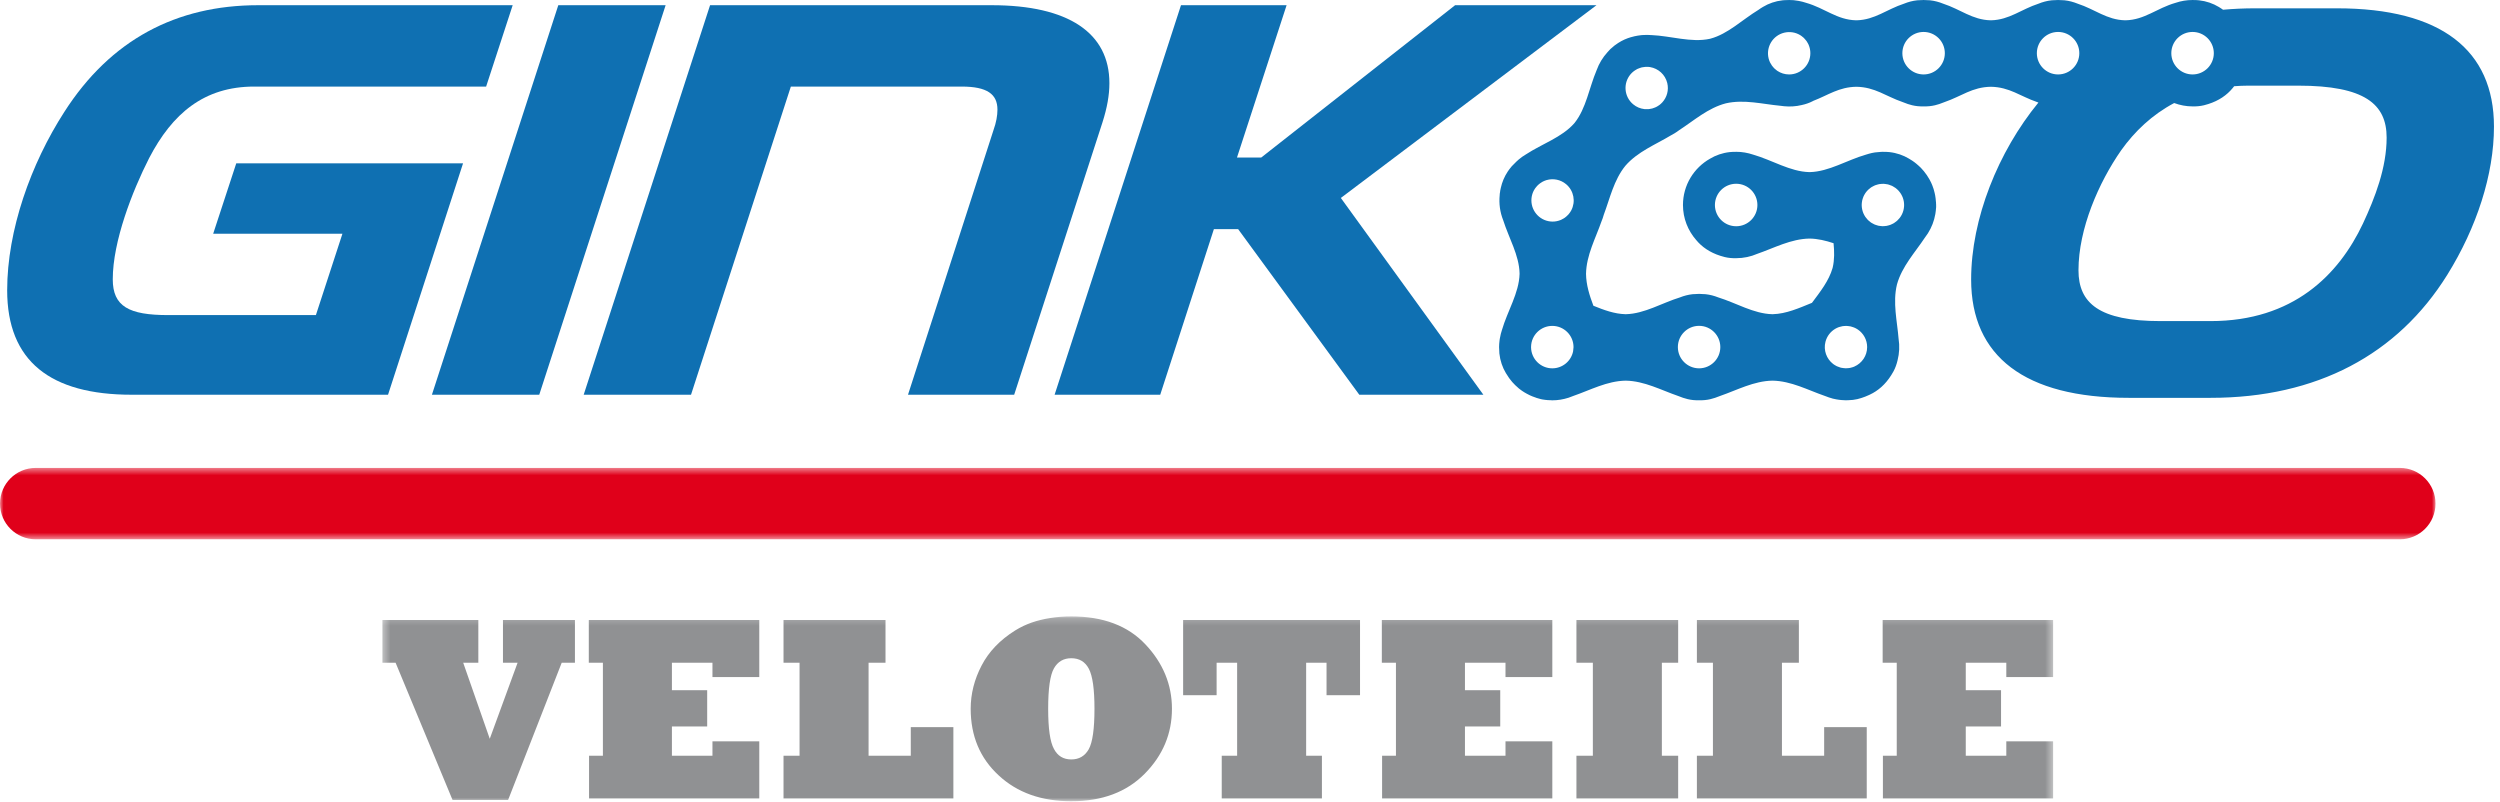
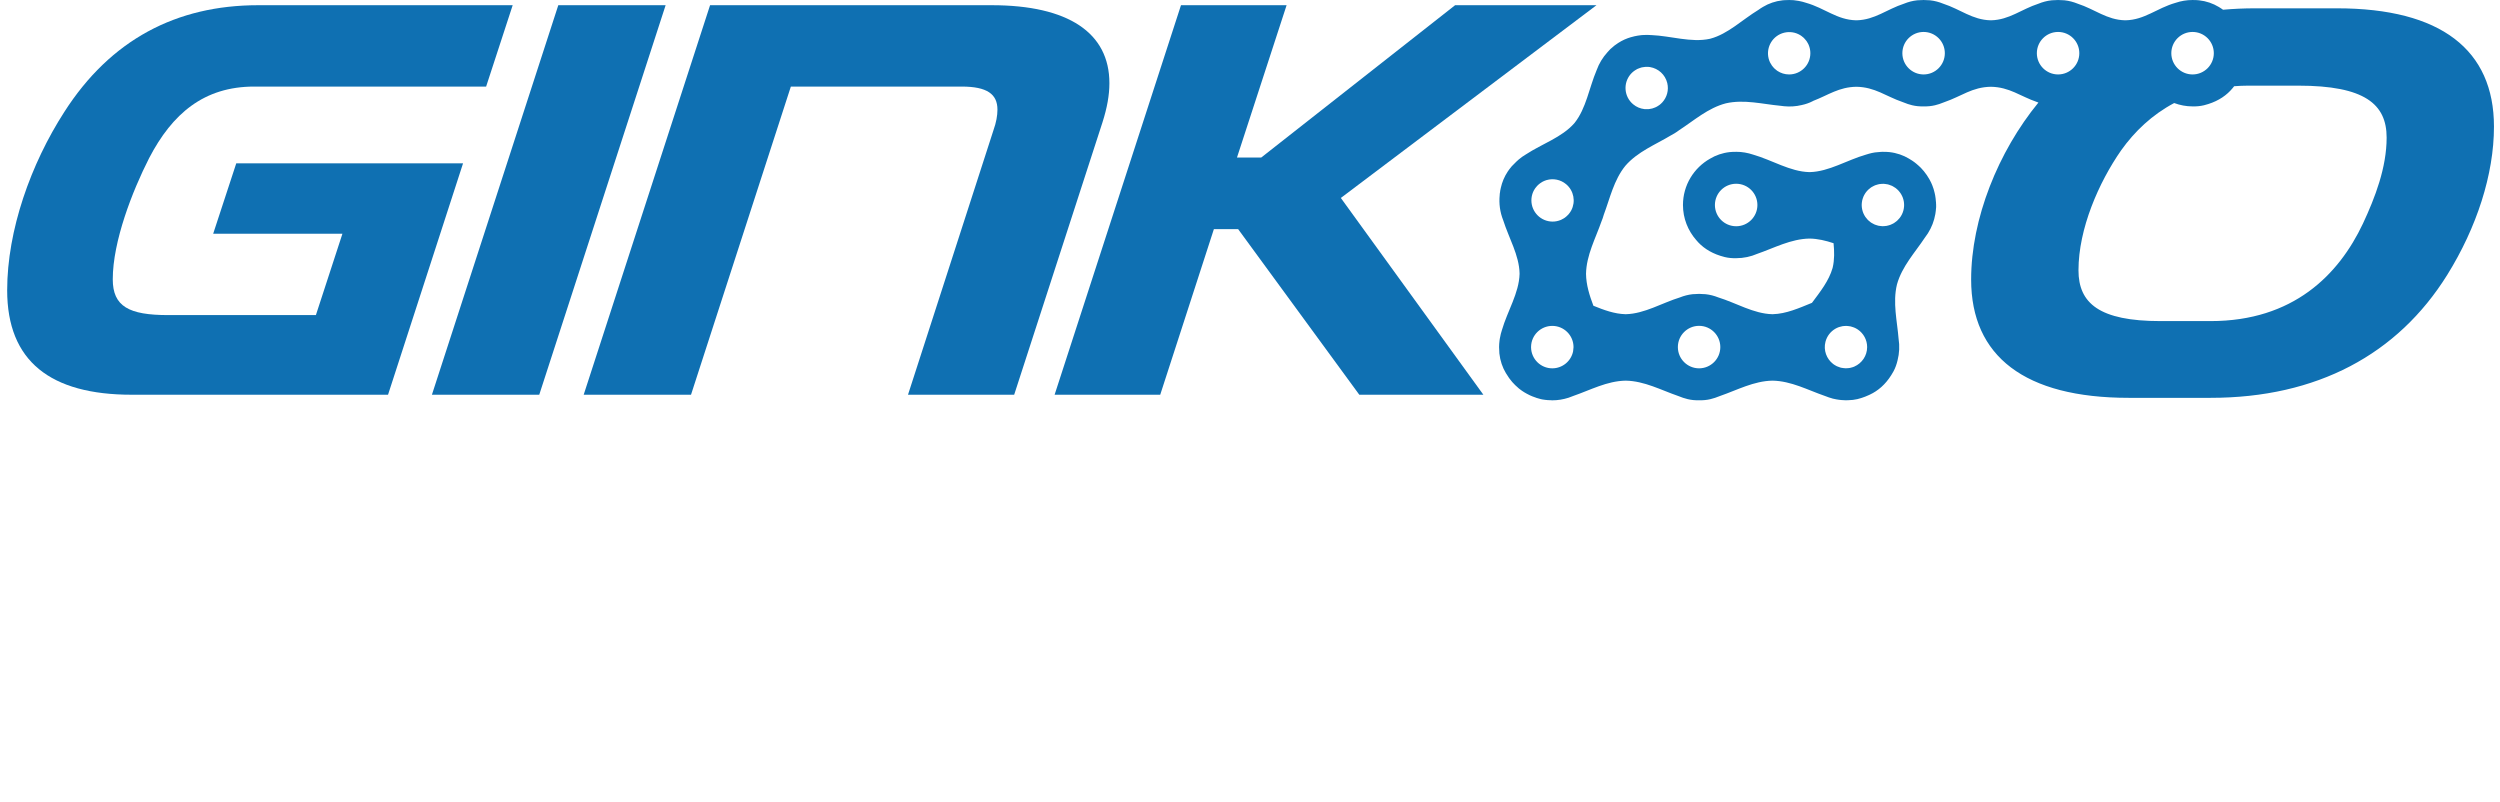
<svg xmlns="http://www.w3.org/2000/svg" xmlns:xlink="http://www.w3.org/1999/xlink" width="349px" height="112px" viewBox="0 0 349 112" version="1.1">
  <title>Page 1</title>
  <desc>Created with Sketch.</desc>
  <defs>
-     <polygon id="path-1" points="0 0.466 0 10.43 339.999 10.43 339.999 0.466 0 0.466" />
-     <polygon id="path-3" points="0.38 26 233.617 26 233.617 0.194 0.38 0.194 0.38 26" />
-   </defs>
+     </defs>
  <g id="Page-1" stroke="none" stroke-width="1" fill="none" fill-rule="evenodd">
    <g>
      <g id="Group-3" transform="translate(0, 64.856)">
        <mask id="mask-2" fill="white">
          <use xlink:href="#path-1" />
        </mask>
        <g id="Clip-2" />
-         <path d="M335.017,10.43 L4.982,10.43 C2.23,10.43 -0,8.199 -0,5.448 C-0,2.697 2.23,0.466 4.982,0.466 L335.017,0.466 C337.767,0.466 339.999,2.697 339.999,5.448 C339.999,8.199 337.767,10.43 335.017,10.43" id="Fill-1" fill="#E0001A" mask="url(#mask-2)" />
+         <path d="M335.017,10.43 L4.982,10.43 C2.23,10.43 -0,8.199 -0,5.448 C-0,2.697 2.23,0.466 4.982,0.466 L335.017,0.466 C339.999,8.199 337.767,10.43 335.017,10.43" id="Fill-1" fill="#E0001A" mask="url(#mask-2)" />
      </g>
      <g id="Group-6" transform="translate(53, 85.856)">
        <mask id="mask-4" fill="white">
          <use xlink:href="#path-3" />
        </mask>
        <g id="Clip-5" />
        <path d="M233.617,25.607 L209.854,25.607 L209.854,19.643 L211.786,19.643 L211.786,6.659 L209.818,6.659 L209.818,0.696 L233.617,0.696 L233.617,8.665 L227.08,8.665 L227.08,6.659 L221.421,6.659 L221.421,10.492 L226.346,10.492 L226.346,15.56 L221.421,15.56 L221.421,19.643 L227.08,19.643 L227.08,17.637 L233.617,17.637 L233.617,25.607 Z M207.597,25.607 L183.886,25.607 L183.886,19.643 L186.125,19.643 L186.125,6.659 L183.886,6.659 L183.886,0.696 L198.123,0.696 L198.123,6.659 L195.76,6.659 L195.76,19.643 L201.652,19.643 L201.652,15.649 L207.597,15.649 L207.597,25.607 Z M181.271,25.607 L167.07,25.607 L167.07,19.643 L169.363,19.643 L169.363,6.659 L167.07,6.659 L167.07,0.696 L181.271,0.696 L181.271,6.659 L178.996,6.659 L178.996,19.643 L181.271,19.643 L181.271,25.607 Z M163.704,25.607 L139.94,25.607 L139.94,19.643 L141.874,19.643 L141.874,6.659 L139.904,6.659 L139.904,0.696 L163.704,0.696 L163.704,8.665 L157.167,8.665 L157.167,6.659 L151.508,6.659 L151.508,10.492 L156.433,10.492 L156.433,15.56 L151.508,15.56 L151.508,19.643 L157.167,19.643 L157.167,17.637 L163.704,17.637 L163.704,25.607 Z M131.54,25.607 L117.554,25.607 L117.554,19.643 L119.703,19.643 L119.703,6.659 L116.839,6.659 L116.839,11.19 L112.164,11.19 L112.164,0.696 L136.859,0.696 L136.859,11.19 L132.185,11.19 L132.185,6.659 L129.337,6.659 L129.337,19.643 L131.54,19.643 L131.54,25.607 Z M93.324,13.089 C93.324,15.857 93.592,17.726 94.13,18.693 C94.642,19.673 95.449,20.162 96.547,20.162 C97.634,20.162 98.446,19.691 98.983,18.747 C99.52,17.793 99.789,15.905 99.789,13.089 C99.789,10.355 99.527,8.492 99.001,7.502 C98.486,6.523 97.67,6.032 96.547,6.032 C95.473,6.032 94.666,6.505 94.13,7.447 C93.592,8.391 93.324,10.271 93.324,13.089 L93.324,13.089 Z M82.508,13.089 C82.508,11.012 83.014,8.999 84.03,7.054 C85.033,5.119 86.59,3.489 88.704,2.165 C89.455,1.698 90.229,1.33 91.023,1.054 C91.816,0.779 92.679,0.568 93.609,0.419 C94.541,0.269 95.521,0.194 96.547,0.194 C101.012,0.194 104.469,1.502 106.916,4.116 C108.133,5.406 109.053,6.802 109.674,8.306 C110.295,9.811 110.604,11.405 110.604,13.089 C110.604,16.563 109.339,19.585 106.809,22.15 C104.278,24.717 100.857,26 96.547,26 C92.381,26 89.001,24.795 86.411,22.383 C83.808,19.984 82.508,16.885 82.508,13.089 L82.508,13.089 Z M80.091,25.607 L56.38,25.607 L56.38,19.643 L58.618,19.643 L58.618,6.659 L56.38,6.659 L56.38,0.696 L70.617,0.696 L70.617,6.659 L68.253,6.659 L68.253,19.643 L74.145,19.643 L74.145,15.649 L80.091,15.649 L80.091,25.607 Z M52.995,25.607 L29.232,25.607 L29.232,19.643 L31.165,19.643 L31.165,6.659 L29.196,6.659 L29.196,0.696 L52.995,0.696 L52.995,8.665 L46.459,8.665 L46.459,6.659 L40.799,6.659 L40.799,10.492 L45.723,10.492 L45.723,15.56 L40.799,15.56 L40.799,19.643 L46.459,19.643 L46.459,17.637 L52.995,17.637 L52.995,25.607 Z M17.93,25.821 L10.177,25.821 L2.224,6.659 L0.38,6.659 L0.38,0.696 L13.775,0.696 L13.775,6.659 L11.662,6.659 L15.37,17.278 L19.256,6.659 L17.214,6.659 L17.214,0.696 L27.261,0.696 L27.261,6.659 L25.415,6.659 L17.93,25.821 Z" id="Fill-4" fill="#909193" mask="url(#mask-4)" />
      </g>
      <path d="M18.401,55.105 C7.042,55.105 1.001,50.432 1.001,40.523 C1.001,32.145 4.302,22.881 8.976,15.63 C15.421,5.561 24.604,0.727 36.044,0.727 L71.57,0.727 L67.863,12.085 L35.479,12.085 C28.47,12.085 24.04,15.873 20.817,22.076 C18.482,26.666 15.742,33.675 15.742,38.992 C15.742,42.779 17.998,43.987 23.476,43.987 L44.099,43.987 L47.804,32.629 L29.76,32.629 L32.982,22.8 L64.642,22.8 L54.169,55.105 L18.401,55.105 Z" id="Fill-7" fill="#0F70B2" />
      <polygon id="Fill-9" fill="#0F70B2" points="60.296 55.105 77.938 0.727 92.921 0.727 75.279 55.105" />
      <path d="M126.757,55.105 L138.678,18.209 C139.083,17.081 139.244,16.113 139.244,15.309 C139.244,13.133 137.794,12.085 134.249,12.085 L110.403,12.085 L96.466,55.105 L81.483,55.105 L99.125,0.727 L138.437,0.727 C149.153,0.727 154.872,4.595 154.872,11.604 C154.872,13.294 154.55,15.066 153.905,17.081 L141.579,55.105 L126.757,55.105 Z" id="Fill-11" fill="#0F70B2" />
      <polygon id="Fill-13" fill="#0F70B2" points="222.869 0.727 203.132 0.727 176.063 21.995 172.681 21.995 179.609 0.727 164.866 0.727 147.223 55.105 161.967 55.105 169.459 31.984 172.842 31.984 189.759 55.105 207.079 55.105 187.181 27.634" />
      <path d="M329.869,31.209 C326.487,38.379 320.122,44.824 308.603,44.824 L301.595,44.824 C293.054,44.824 290.156,42.327 290.156,37.734 C290.156,31.934 292.974,25.489 296.116,20.979 C297.997,18.343 300.432,16.017 303.515,14.384 C304.318,14.681 305.179,14.854 306.083,14.854 C306.086,14.854 306.092,14.852 306.094,14.852 C306.62,14.866 307.147,14.822 307.679,14.694 C307.889,14.643 308.088,14.582 308.285,14.521 C308.287,14.52 308.289,14.52 308.293,14.518 C309.761,14.053 310.876,13.273 311.672,12.306 C311.746,12.22 311.815,12.127 311.886,12.037 C312.521,11.989 313.168,11.957 313.839,11.957 L320.848,11.957 C330.112,11.957 333.174,14.534 333.174,19.206 C333.174,23.395 331.562,27.584 329.869,31.209 M306.083,10.393 C304.444,10.393 303.116,9.063 303.116,7.426 C303.116,5.788 304.444,4.46 306.083,4.46 C307.721,4.46 309.049,5.788 309.049,7.426 C309.049,9.063 307.721,10.393 306.083,10.393 M290.273,7.426 C290.273,9.063 288.946,10.392 287.309,10.393 C285.67,10.392 284.345,9.063 284.345,7.426 C284.345,5.79 285.67,4.46 287.309,4.46 C288.946,4.46 290.273,5.79 290.273,7.426 M265.57,7.426 C265.57,5.79 266.896,4.462 268.535,4.46 C270.172,4.462 271.499,5.79 271.499,7.426 C271.499,9.063 270.172,10.392 268.535,10.393 C266.896,10.392 265.57,9.063 265.57,7.426 M248.033,9.829 C247.919,9.746 247.81,9.659 247.709,9.56 C247.653,9.504 247.6,9.443 247.547,9.382 C247.481,9.307 247.416,9.233 247.359,9.153 C247.281,9.043 247.214,8.928 247.151,8.807 C247.13,8.767 247.106,8.727 247.084,8.687 C247.006,8.515 246.942,8.335 246.895,8.148 C246.508,6.556 247.484,4.952 249.075,4.564 C249.869,4.37 250.666,4.518 251.316,4.91 C251.317,4.912 251.319,4.912 251.32,4.913 C251.447,4.99 251.566,5.085 251.681,5.183 C251.721,5.216 251.764,5.245 251.802,5.282 C251.875,5.351 251.938,5.429 252.004,5.505 C252.07,5.582 252.14,5.657 252.198,5.74 C252.228,5.785 252.252,5.832 252.28,5.878 C252.357,6.003 252.433,6.13 252.492,6.269 C252.496,6.274 252.496,6.282 252.499,6.29 C252.645,6.641 252.726,7.024 252.726,7.426 C252.726,9.063 251.399,10.393 249.762,10.393 C249.158,10.393 248.598,10.21 248.129,9.9 C248.097,9.877 248.065,9.851 248.033,9.829 M214.02,26.803 C214.087,26.648 214.17,26.506 214.259,26.367 C214.285,26.328 214.311,26.288 214.339,26.25 C214.412,26.145 214.496,26.049 214.581,25.956 C214.641,25.893 214.703,25.831 214.767,25.774 C214.836,25.713 214.907,25.654 214.981,25.601 C215.082,25.526 215.184,25.459 215.291,25.399 C215.337,25.373 215.383,25.349 215.43,25.326 C215.579,25.253 215.731,25.191 215.888,25.145 C215.898,25.142 215.907,25.139 215.918,25.136 C216.83,24.878 217.85,25.061 218.631,25.716 C219.72,26.628 219.985,28.157 219.349,29.366 C219.338,29.386 219.327,29.407 219.315,29.427 C219.241,29.562 219.149,29.692 219.05,29.817 C219.014,29.863 218.976,29.91 218.938,29.953 C218.861,30.04 218.778,30.116 218.693,30.192 C218.617,30.259 218.541,30.325 218.46,30.383 C218.407,30.421 218.353,30.453 218.299,30.488 C218.177,30.562 218.052,30.634 217.919,30.692 C217.899,30.701 217.877,30.707 217.856,30.716 C217.511,30.855 217.136,30.936 216.741,30.934 C215.104,30.93 213.778,29.599 213.782,27.96 C213.784,27.555 213.867,27.166 214.016,26.814 C214.017,26.811 214.019,26.806 214.02,26.803 M219.625,48.852 C219.615,48.919 219.618,48.987 219.604,49.053 C219.327,50.404 218.131,51.419 216.699,51.419 C215.073,51.419 213.756,50.108 213.736,48.487 C213.736,48.477 213.733,48.465 213.733,48.453 C213.733,48.44 213.737,48.428 213.737,48.414 C213.761,46.795 215.08,45.49 216.707,45.495 C218.342,45.498 219.666,46.827 219.664,48.462 C219.663,48.596 219.642,48.722 219.625,48.852 M232.054,14.294 C231.931,14.43 231.795,14.552 231.647,14.664 C231.619,14.684 231.59,14.7 231.559,14.72 C231.437,14.806 231.309,14.886 231.173,14.951 C231.099,14.986 231.025,15.011 230.95,15.04 C230.851,15.079 230.753,15.117 230.648,15.146 C230.528,15.178 230.405,15.197 230.282,15.214 C230.223,15.223 230.164,15.235 230.105,15.239 C229.945,15.251 229.783,15.248 229.622,15.236 C229.603,15.232 229.583,15.232 229.563,15.23 C229.001,15.168 228.449,14.948 227.985,14.556 C226.726,13.505 226.564,11.634 227.615,10.38 C227.856,10.092 228.143,9.87 228.453,9.697 C228.487,9.678 228.518,9.655 228.554,9.637 C228.642,9.591 228.735,9.563 228.828,9.528 C228.928,9.492 229.024,9.45 229.128,9.424 C229.187,9.408 229.245,9.402 229.305,9.389 C229.447,9.361 229.59,9.338 229.73,9.331 C229.768,9.329 229.805,9.332 229.843,9.332 C230.01,9.329 230.175,9.336 230.335,9.361 C230.344,9.364 230.35,9.366 230.357,9.367 C231.492,9.559 232.459,10.402 232.75,11.591 C232.991,12.585 232.701,13.584 232.061,14.289 C232.059,14.29 232.056,14.293 232.054,14.294 M240.156,48.453 C240.156,50.09 238.829,51.416 237.193,51.419 C235.556,51.416 234.23,50.09 234.23,48.453 C234.23,46.816 235.556,45.489 237.193,45.487 C238.829,45.489 240.156,46.816 240.156,48.453 M258.828,51.19 C258.678,51.252 258.522,51.297 258.361,51.334 C258.325,51.343 258.288,51.355 258.252,51.361 C258.113,51.389 257.969,51.398 257.824,51.404 C257.762,51.407 257.701,51.416 257.639,51.413 C257.534,51.411 257.433,51.395 257.332,51.383 C257.223,51.37 257.115,51.359 257.006,51.334 C256.953,51.319 256.903,51.3 256.85,51.285 C256.703,51.239 256.558,51.191 256.423,51.127 C256.397,51.114 256.374,51.099 256.349,51.086 C256.194,51.005 256.045,50.916 255.908,50.813 C255.905,50.81 255.902,50.807 255.897,50.803 C254.986,50.099 254.529,48.897 254.836,47.711 C255.042,46.917 255.549,46.285 256.202,45.9 C256.204,45.898 256.206,45.898 256.206,45.898 C256.362,45.806 256.525,45.731 256.694,45.67 C256.723,45.66 256.755,45.651 256.786,45.642 C256.927,45.596 257.071,45.559 257.217,45.535 C257.289,45.523 257.365,45.519 257.439,45.511 C257.55,45.502 257.663,45.493 257.776,45.496 C257.88,45.499 257.982,45.514 258.083,45.528 C258.173,45.538 258.264,45.548 258.353,45.569 C258.477,45.597 258.596,45.636 258.712,45.681 C258.77,45.702 258.829,45.721 258.885,45.745 C259.033,45.809 259.174,45.886 259.307,45.974 C259.324,45.984 259.343,45.995 259.36,46.005 C260.14,46.539 260.653,47.437 260.653,48.453 C260.653,49.669 259.918,50.712 258.87,51.17 C258.856,51.176 258.842,51.184 258.828,51.19 M260.388,30.253 C260.295,30.114 260.217,29.965 260.148,29.812 C260.14,29.791 260.129,29.773 260.12,29.753 C260.053,29.59 259.999,29.416 259.962,29.239 C259.96,29.229 259.955,29.218 259.954,29.206 C259.915,29.017 259.896,28.823 259.893,28.623 L259.893,28.617 C259.893,28.427 259.915,28.241 259.95,28.061 C259.954,28.043 259.954,28.024 259.958,28.006 C259.994,27.841 260.046,27.683 260.107,27.529 C260.118,27.5 260.126,27.47 260.138,27.442 C260.203,27.293 260.283,27.151 260.369,27.017 C260.386,26.991 260.4,26.965 260.417,26.939 C260.504,26.812 260.605,26.695 260.71,26.584 C260.738,26.555 260.764,26.523 260.792,26.497 C260.89,26.399 260.999,26.314 261.111,26.233 C261.157,26.2 261.202,26.163 261.251,26.131 C261.352,26.067 261.461,26.012 261.57,25.959 C261.637,25.927 261.702,25.892 261.772,25.864 C261.873,25.825 261.98,25.796 262.086,25.767 C262.169,25.744 262.25,25.72 262.335,25.704 C262.437,25.686 262.542,25.68 262.649,25.672 C262.744,25.666 262.838,25.657 262.934,25.659 C263.02,25.663 263.101,25.675 263.183,25.684 C263.306,25.698 263.427,25.712 263.549,25.741 C263.604,25.755 263.658,25.774 263.712,25.791 C263.852,25.834 263.988,25.881 264.118,25.942 C264.162,25.962 264.204,25.988 264.246,26.012 C264.376,26.081 264.503,26.155 264.619,26.242 C264.653,26.267 264.684,26.297 264.717,26.323 C264.834,26.419 264.949,26.521 265.051,26.636 C265.071,26.657 265.087,26.681 265.106,26.703 C265.212,26.829 265.312,26.96 265.395,27.102 C265.406,27.116 265.412,27.133 265.42,27.148 C265.507,27.299 265.582,27.456 265.641,27.619 C265.645,27.633 265.648,27.646 265.653,27.66 C265.71,27.826 265.753,27.997 265.78,28.172 C265.783,28.191 265.784,28.212 265.787,28.23 C265.809,28.404 265.819,28.581 265.811,28.759 C265.811,28.773 265.809,28.787 265.807,28.8 C265.794,28.985 265.767,29.172 265.72,29.358 C265.719,29.364 265.717,29.369 265.715,29.377 C265.667,29.562 265.6,29.739 265.518,29.907 C265.508,29.93 265.495,29.951 265.484,29.973 C265.409,30.12 265.323,30.259 265.225,30.389 C265.2,30.422 265.172,30.453 265.145,30.486 C265.053,30.599 264.955,30.706 264.848,30.803 C264.809,30.84 264.767,30.872 264.725,30.905 C264.622,30.989 264.516,31.069 264.403,31.14 C264.348,31.174 264.289,31.201 264.233,31.232 C264.127,31.288 264.018,31.341 263.906,31.384 C263.827,31.413 263.746,31.436 263.664,31.459 C263.568,31.486 263.47,31.515 263.369,31.532 C263.261,31.552 263.149,31.559 263.036,31.566 C262.955,31.57 262.877,31.578 262.794,31.578 C262.672,31.575 262.553,31.558 262.433,31.541 C262.357,31.529 262.279,31.523 262.202,31.505 C262.081,31.477 261.965,31.439 261.849,31.395 C261.784,31.372 261.719,31.352 261.656,31.323 C261.526,31.267 261.403,31.198 261.285,31.122 C261.246,31.099 261.207,31.076 261.169,31.052 C261.043,30.962 260.923,30.863 260.812,30.756 C260.788,30.733 260.765,30.713 260.743,30.692 C260.63,30.576 260.527,30.451 260.434,30.317 C260.418,30.296 260.404,30.276 260.388,30.253 M242.368,31.584 C240.73,31.584 239.402,30.256 239.402,28.619 C239.402,26.98 240.73,25.652 242.368,25.652 C244.006,25.652 245.334,26.98 245.334,28.619 C245.334,30.256 244.006,31.584 242.368,31.584 M326.244,1.161 L314.807,1.161 C313.277,1.161 311.788,1.23 310.336,1.359 C310.137,1.218 309.938,1.079 309.725,0.96 C308.929,0.482 308.015,0.157 306.983,0.043 C306.707,0.013 306.434,0.002 306.163,0.004 C306.134,0.004 306.11,0.001 306.083,0.001 C305.256,0.001 304.46,0.141 303.717,0.392 C301.064,1.151 299.413,2.768 296.74,2.834 C296.724,2.834 296.712,2.833 296.697,2.833 C296.681,2.833 296.667,2.834 296.652,2.834 C294.104,2.769 292.476,1.308 290.034,0.511 C289.472,0.282 288.866,0.115 288.208,0.043 C288.125,0.033 288.044,0.036 287.962,0.03 C287.746,0.011 287.53,0.001 287.31,0.001 L287.309,0.001 L287.308,0.001 C287.087,0.001 286.87,0.013 286.655,0.03 C286.573,0.036 286.492,0.033 286.412,0.043 C285.753,0.115 285.149,0.281 284.588,0.51 C282.142,1.306 280.516,2.769 277.965,2.834 C277.95,2.834 277.937,2.833 277.921,2.833 C277.907,2.833 277.893,2.834 277.877,2.834 C275.329,2.769 273.7,1.306 271.256,0.51 C270.694,0.281 270.089,0.115 269.433,0.043 C269.35,0.033 269.271,0.036 269.189,0.03 C268.974,0.013 268.756,0.001 268.536,0.001 L268.535,0.001 L268.534,0.001 C268.312,0.001 268.096,0.011 267.882,0.03 C267.799,0.036 267.718,0.033 267.636,0.043 C266.977,0.115 266.373,0.282 265.811,0.51 C263.368,1.306 261.74,2.769 259.191,2.834 C259.175,2.834 259.161,2.833 259.147,2.833 C259.132,2.833 259.119,2.834 259.103,2.834 C256.429,2.768 254.78,1.151 252.127,0.392 C251.805,0.282 251.473,0.201 251.133,0.135 C251.12,0.133 251.106,0.129 251.091,0.127 C250.904,0.09 250.714,0.065 250.522,0.044 C250.473,0.04 250.426,0.03 250.378,0.025 C250.175,0.009 249.969,0.001 249.762,0.001 C249.743,0.001 249.725,0.002 249.707,0.004 C249.651,0.004 249.595,0.009 249.538,0.011 C249.313,0.013 249.088,0.018 248.86,0.043 C247.829,0.157 246.913,0.482 246.119,0.96 C245.89,1.089 245.676,1.236 245.463,1.387 C243.215,2.755 241.234,4.734 238.779,5.397 C238.765,5.401 238.75,5.404 238.736,5.405 C238.723,5.41 238.708,5.415 238.695,5.418 C236.077,5.984 233.257,5.008 230.501,4.896 C230.473,4.894 230.444,4.896 230.415,4.894 C230.261,4.883 230.105,4.872 229.95,4.872 C229.716,4.869 229.478,4.877 229.241,4.896 C229.166,4.904 229.094,4.913 229.018,4.921 C228.751,4.952 228.484,4.995 228.213,5.056 C228.209,5.058 228.201,5.059 228.195,5.059 C228.167,5.066 228.139,5.069 228.112,5.077 C228.085,5.083 228.059,5.093 228.034,5.101 C227.77,5.162 227.507,5.236 227.246,5.33 C226.591,5.567 226.015,5.894 225.504,6.274 C225.456,6.309 225.408,6.34 225.361,6.377 C225.286,6.436 225.219,6.498 225.148,6.561 C225.034,6.655 224.917,6.747 224.808,6.851 C224.66,6.992 224.528,7.146 224.396,7.298 C223.735,8.024 223.224,8.87 222.891,9.794 C221.839,12.268 221.436,15.118 219.816,17.154 C219.807,17.166 219.796,17.175 219.787,17.186 C219.778,17.198 219.77,17.209 219.76,17.221 C218.032,19.178 215.282,20.073 213.025,21.549 C212.668,21.756 212.335,21.997 212.021,22.259 C211.907,22.354 211.801,22.454 211.693,22.555 C211.549,22.689 211.411,22.826 211.278,22.973 C211.199,23.058 211.11,23.127 211.034,23.218 C211.016,23.238 211.002,23.262 210.986,23.282 C210.81,23.488 210.641,23.704 210.488,23.936 C209.998,24.669 209.69,25.441 209.515,26.218 C209.499,26.285 209.487,26.355 209.472,26.424 C209.459,26.491 209.44,26.558 209.429,26.627 C209.417,26.689 209.416,26.752 209.407,26.814 C209.395,26.893 209.376,26.971 209.367,27.05 C209.36,27.105 209.364,27.159 209.359,27.212 C209.234,28.413 209.398,29.625 209.848,30.75 C210.641,33.246 212.074,35.63 212.132,38.16 C212.133,38.173 212.13,38.188 212.13,38.203 C212.132,38.218 212.133,38.233 212.132,38.246 C212.057,40.922 210.435,43.428 209.669,46.078 C209.653,46.127 209.641,46.176 209.625,46.227 C209.587,46.347 209.548,46.468 209.516,46.594 C209.454,46.831 209.404,47.075 209.365,47.319 C209.351,47.404 209.343,47.489 209.332,47.574 C209.298,47.858 209.273,48.148 209.272,48.441 C209.272,48.444 209.273,48.447 209.273,48.449 C209.273,48.45 209.272,48.452 209.272,48.453 C209.272,48.599 209.285,48.74 209.292,48.885 C209.298,49.038 209.295,49.188 209.312,49.343 C209.424,50.373 209.747,51.291 210.223,52.087 C210.244,52.127 210.274,52.163 210.297,52.2 C210.413,52.398 210.536,52.59 210.67,52.775 C210.758,52.897 210.851,53.011 210.946,53.127 C211,53.196 211.052,53.267 211.111,53.333 C211.14,53.37 211.18,53.401 211.21,53.438 C211.311,53.55 211.415,53.66 211.524,53.767 C211.684,53.928 211.854,54.081 212.034,54.23 C212.082,54.267 212.132,54.304 212.181,54.342 C212.371,54.489 212.571,54.63 212.786,54.761 C212.902,54.834 213.024,54.898 213.144,54.965 C213.287,55.041 213.428,55.118 213.579,55.188 C213.826,55.303 214.08,55.4 214.341,55.486 C214.392,55.505 214.436,55.528 214.489,55.544 C214.491,55.544 214.494,55.545 214.496,55.545 C214.515,55.553 214.535,55.557 214.555,55.563 C214.635,55.587 214.714,55.611 214.796,55.632 C214.897,55.661 214.996,55.694 215.103,55.719 C215.28,55.764 215.458,55.785 215.635,55.809 C215.645,55.81 215.657,55.813 215.67,55.815 C215.938,55.852 216.207,55.87 216.474,55.871 C216.543,55.874 216.611,55.886 216.681,55.886 C217.472,55.888 218.23,55.758 218.945,55.529 C218.954,55.526 218.966,55.523 218.975,55.52 C219.192,55.45 219.403,55.37 219.611,55.282 C219.625,55.275 219.64,55.272 219.653,55.266 C221.982,54.464 224.336,53.181 226.945,53.139 C229.553,53.181 231.908,54.464 234.235,55.266 C234.47,55.367 234.712,55.456 234.958,55.535 C234.968,55.538 234.976,55.541 234.987,55.544 C234.988,55.544 234.991,55.545 234.994,55.545 C235.19,55.609 235.39,55.669 235.599,55.719 C236.124,55.846 236.642,55.889 237.157,55.877 C237.168,55.877 237.178,55.88 237.189,55.88 L237.193,55.88 L237.196,55.88 C237.208,55.88 237.219,55.877 237.23,55.877 C237.744,55.889 238.262,55.846 238.787,55.719 C238.995,55.669 239.196,55.609 239.392,55.545 C239.395,55.545 239.398,55.544 239.401,55.544 C239.409,55.541 239.417,55.538 239.426,55.535 C239.673,55.456 239.915,55.367 240.15,55.266 C242.478,54.464 244.832,53.181 247.441,53.139 C250.051,53.181 252.405,54.464 254.733,55.266 C254.775,55.282 254.819,55.295 254.861,55.313 C254.874,55.319 254.889,55.324 254.903,55.328 C255.177,55.441 255.461,55.535 255.752,55.612 C255.784,55.623 255.813,55.636 255.844,55.644 C255.883,55.653 255.921,55.658 255.96,55.667 C256.092,55.7 256.225,55.727 256.36,55.752 C256.482,55.775 256.604,55.792 256.724,55.809 C256.827,55.822 256.931,55.836 257.037,55.844 C257.206,55.861 257.375,55.867 257.544,55.873 C257.592,55.873 257.64,55.88 257.687,55.88 C257.692,55.88 257.695,55.879 257.699,55.879 C257.718,55.88 257.737,55.877 257.756,55.877 C257.854,55.877 257.952,55.871 258.05,55.867 C258.458,55.856 258.869,55.819 259.284,55.719 C259.434,55.684 259.577,55.639 259.721,55.596 C259.772,55.58 259.824,55.566 259.874,55.55 C259.88,55.548 259.885,55.547 259.889,55.545 C259.893,55.545 259.893,55.544 259.898,55.544 C259.914,55.539 259.93,55.531 259.947,55.526 C260.249,55.431 260.543,55.312 260.831,55.179 C260.881,55.157 260.932,55.136 260.981,55.112 C260.996,55.103 261.014,55.099 261.029,55.09 C262.164,54.562 263.2,53.678 264.017,52.374 C264.018,52.371 264.02,52.37 264.021,52.367 C264.131,52.191 264.24,52.014 264.341,51.825 C264.599,51.34 264.773,50.84 264.892,50.331 C264.893,50.327 264.895,50.322 264.896,50.318 C265.16,49.3 265.196,48.279 265.044,47.304 C264.85,44.849 264.2,42.248 264.816,39.712 C265.509,37.197 267.343,35.242 268.702,33.188 C268.721,33.166 268.734,33.141 268.753,33.117 C268.864,32.972 268.967,32.822 269.069,32.667 C269.095,32.629 269.123,32.59 269.149,32.548 C269.652,31.748 270.006,30.849 270.173,29.881 C270.203,29.727 270.222,29.569 270.239,29.409 C270.246,29.337 270.252,29.267 270.258,29.192 C270.266,29.095 270.283,28.998 270.285,28.896 C270.286,28.837 270.281,28.78 270.28,28.721 C270.281,28.688 270.286,28.654 270.286,28.619 C270.286,28.562 270.274,28.508 270.274,28.453 C270.272,28.392 270.273,28.328 270.268,28.267 L270.268,28.261 C270.266,28.203 270.253,28.151 270.249,28.095 C270.23,27.825 270.2,27.558 270.153,27.297 C270.133,27.177 270.106,27.062 270.08,26.947 C270.036,26.759 269.99,26.573 269.933,26.392 C269.878,26.215 269.816,26.044 269.75,25.877 C269.7,25.752 269.647,25.628 269.591,25.506 C269.517,25.349 269.44,25.195 269.355,25.047 C269.244,24.848 269.124,24.655 268.997,24.468 C268.989,24.459 268.983,24.445 268.975,24.434 C268.966,24.421 268.955,24.407 268.945,24.395 C268.709,24.055 268.452,23.735 268.163,23.439 C268.159,23.436 268.156,23.43 268.152,23.427 C268.048,23.322 267.939,23.223 267.829,23.123 C267.72,23.024 267.609,22.928 267.494,22.834 C267.401,22.762 267.31,22.686 267.215,22.616 C267.005,22.462 266.785,22.319 266.557,22.188 C266.538,22.175 266.521,22.163 266.501,22.151 C265.706,21.674 264.789,21.348 263.76,21.233 C263.483,21.203 263.211,21.195 262.941,21.197 C262.913,21.195 262.886,21.192 262.86,21.192 C262.827,21.192 262.798,21.195 262.766,21.195 C262.705,21.198 262.646,21.201 262.585,21.203 C262.341,21.212 262.1,21.233 261.864,21.267 C261.798,21.276 261.734,21.28 261.67,21.291 C261.417,21.331 261.168,21.39 260.925,21.456 C260.823,21.485 260.724,21.514 260.625,21.546 C260.582,21.558 260.537,21.57 260.495,21.584 C257.842,22.343 255.333,23.959 252.658,24.026 C252.642,24.027 252.629,24.024 252.614,24.024 C252.598,24.024 252.584,24.027 252.571,24.026 C249.895,23.959 247.387,22.343 244.733,21.584 C243.989,21.334 243.195,21.192 242.368,21.192 C242.341,21.192 242.314,21.195 242.287,21.197 C242.017,21.195 241.744,21.203 241.468,21.233 C240.437,21.348 239.52,21.674 238.725,22.151 C236.469,23.425 234.942,25.841 234.942,28.619 C234.942,30.488 235.64,32.193 236.78,33.499 C237.575,34.465 238.69,35.245 240.158,35.709 C240.161,35.711 240.163,35.712 240.166,35.712 C240.363,35.775 240.562,35.834 240.772,35.885 C241.306,36.014 241.831,36.057 242.356,36.042 C242.36,36.042 242.365,36.044 242.368,36.044 C243.419,36.044 244.416,35.824 245.322,35.431 C247.65,34.629 250.004,33.346 252.614,33.304 C253.776,33.322 254.883,33.593 255.965,33.952 C256.077,35.105 256.1,36.245 255.846,37.343 C255.841,37.356 255.836,37.37 255.833,37.385 C255.829,37.398 255.827,37.413 255.824,37.426 C255.313,39.206 254.108,40.724 252.949,42.276 C251.139,43.014 249.351,43.813 247.484,43.861 C247.47,43.861 247.456,43.861 247.441,43.861 C247.428,43.861 247.413,43.861 247.397,43.861 C244.82,43.797 242.396,42.3 239.849,41.511 C239.305,41.295 238.723,41.139 238.091,41.069 C238.011,41.06 237.932,41.063 237.854,41.059 C237.637,41.038 237.419,41.026 237.196,41.026 L237.193,41.026 L237.189,41.026 C236.968,41.026 236.749,41.038 236.533,41.059 C236.452,41.063 236.375,41.06 236.295,41.069 C235.663,41.139 235.082,41.295 234.537,41.511 C231.992,42.3 229.567,43.797 226.988,43.861 C226.973,43.861 226.96,43.861 226.945,43.861 C226.93,43.861 226.916,43.861 226.9,43.861 C225.378,43.822 223.91,43.281 222.438,42.682 C221.898,41.255 221.43,39.785 221.409,38.227 C221.457,35.617 222.746,33.267 223.554,30.941 C223.689,30.628 223.798,30.302 223.89,29.971 C224.744,27.703 225.284,25.136 226.898,23.148 C228.605,21.174 231.101,20.195 233.212,18.925 C233.369,18.846 233.521,18.755 233.672,18.665 C233.696,18.651 233.722,18.64 233.744,18.625 C233.978,18.483 234.205,18.331 234.425,18.162 C236.47,16.837 238.436,15.072 240.931,14.424 C243.475,13.845 246.066,14.537 248.517,14.764 C248.6,14.777 248.684,14.783 248.768,14.794 C248.865,14.806 248.962,14.822 249.057,14.829 C249.866,14.909 250.7,14.864 251.533,14.662 C251.538,14.661 251.542,14.659 251.545,14.658 C252.056,14.547 252.559,14.38 253.046,14.129 C253.078,14.111 253.108,14.094 253.139,14.076 C255.227,13.275 256.702,12.152 259.147,12.113 C261.756,12.155 263.251,13.438 265.579,14.238 C265.811,14.338 266.048,14.428 266.291,14.505 C266.304,14.508 266.313,14.514 266.326,14.518 C266.328,14.52 266.33,14.52 266.333,14.521 C266.531,14.582 266.729,14.643 266.939,14.694 C267.468,14.82 267.988,14.864 268.505,14.852 C268.515,14.852 268.524,14.854 268.534,14.854 L268.535,14.854 L268.536,14.854 C268.546,14.854 268.554,14.852 268.564,14.852 C269.081,14.864 269.602,14.82 270.129,14.694 C270.338,14.643 270.538,14.582 270.735,14.521 C270.739,14.52 270.741,14.52 270.744,14.518 C270.755,14.514 270.766,14.508 270.778,14.504 C271.021,14.428 271.26,14.338 271.491,14.238 C273.817,13.438 275.313,12.155 277.921,12.113 C280.532,12.155 282.025,13.438 284.353,14.238 C284.421,14.268 284.494,14.29 284.563,14.316 C278.94,21.18 275.171,30.541 275.171,39.023 C275.171,49.739 282.663,55.538 297.163,55.538 L308.603,55.538 C323.426,55.538 334.703,49.496 341.632,38.379 C345.741,31.773 348.158,24.363 348.158,17.675 C348.158,6.962 340.745,1.161 326.244,1.161" id="Fill-15" fill="#0F70B2" />
    </g>
  </g>
</svg>